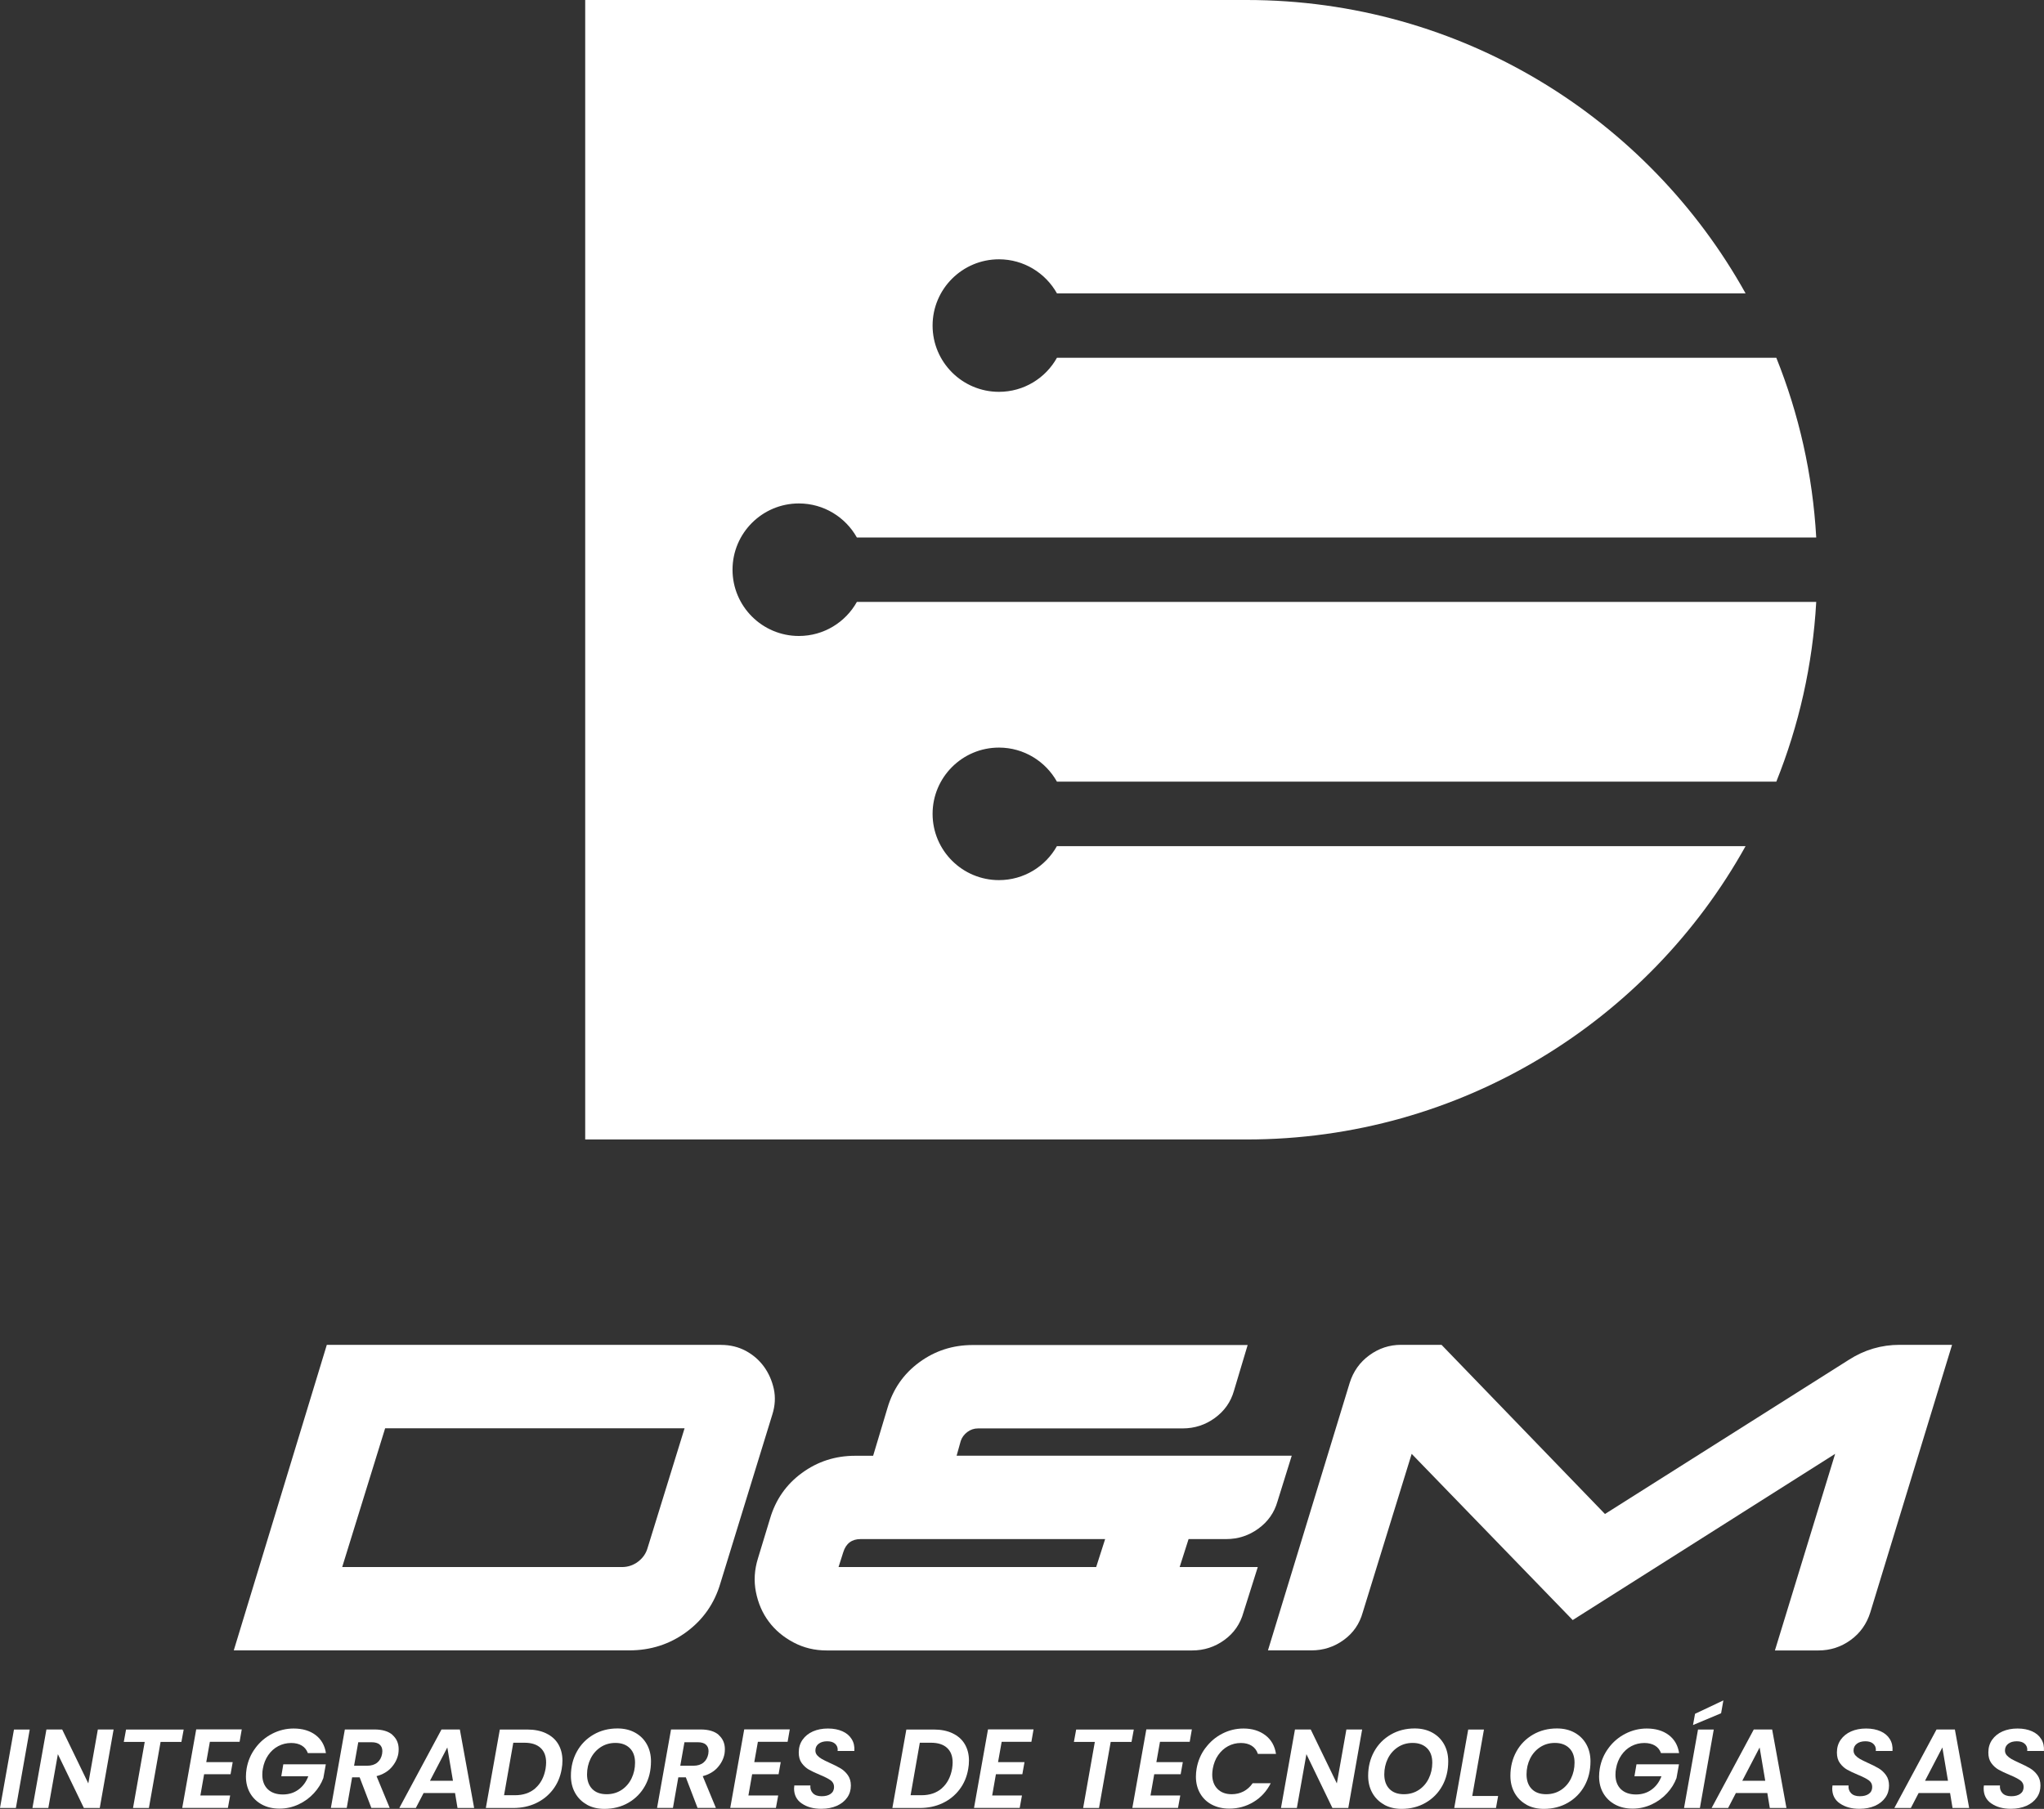
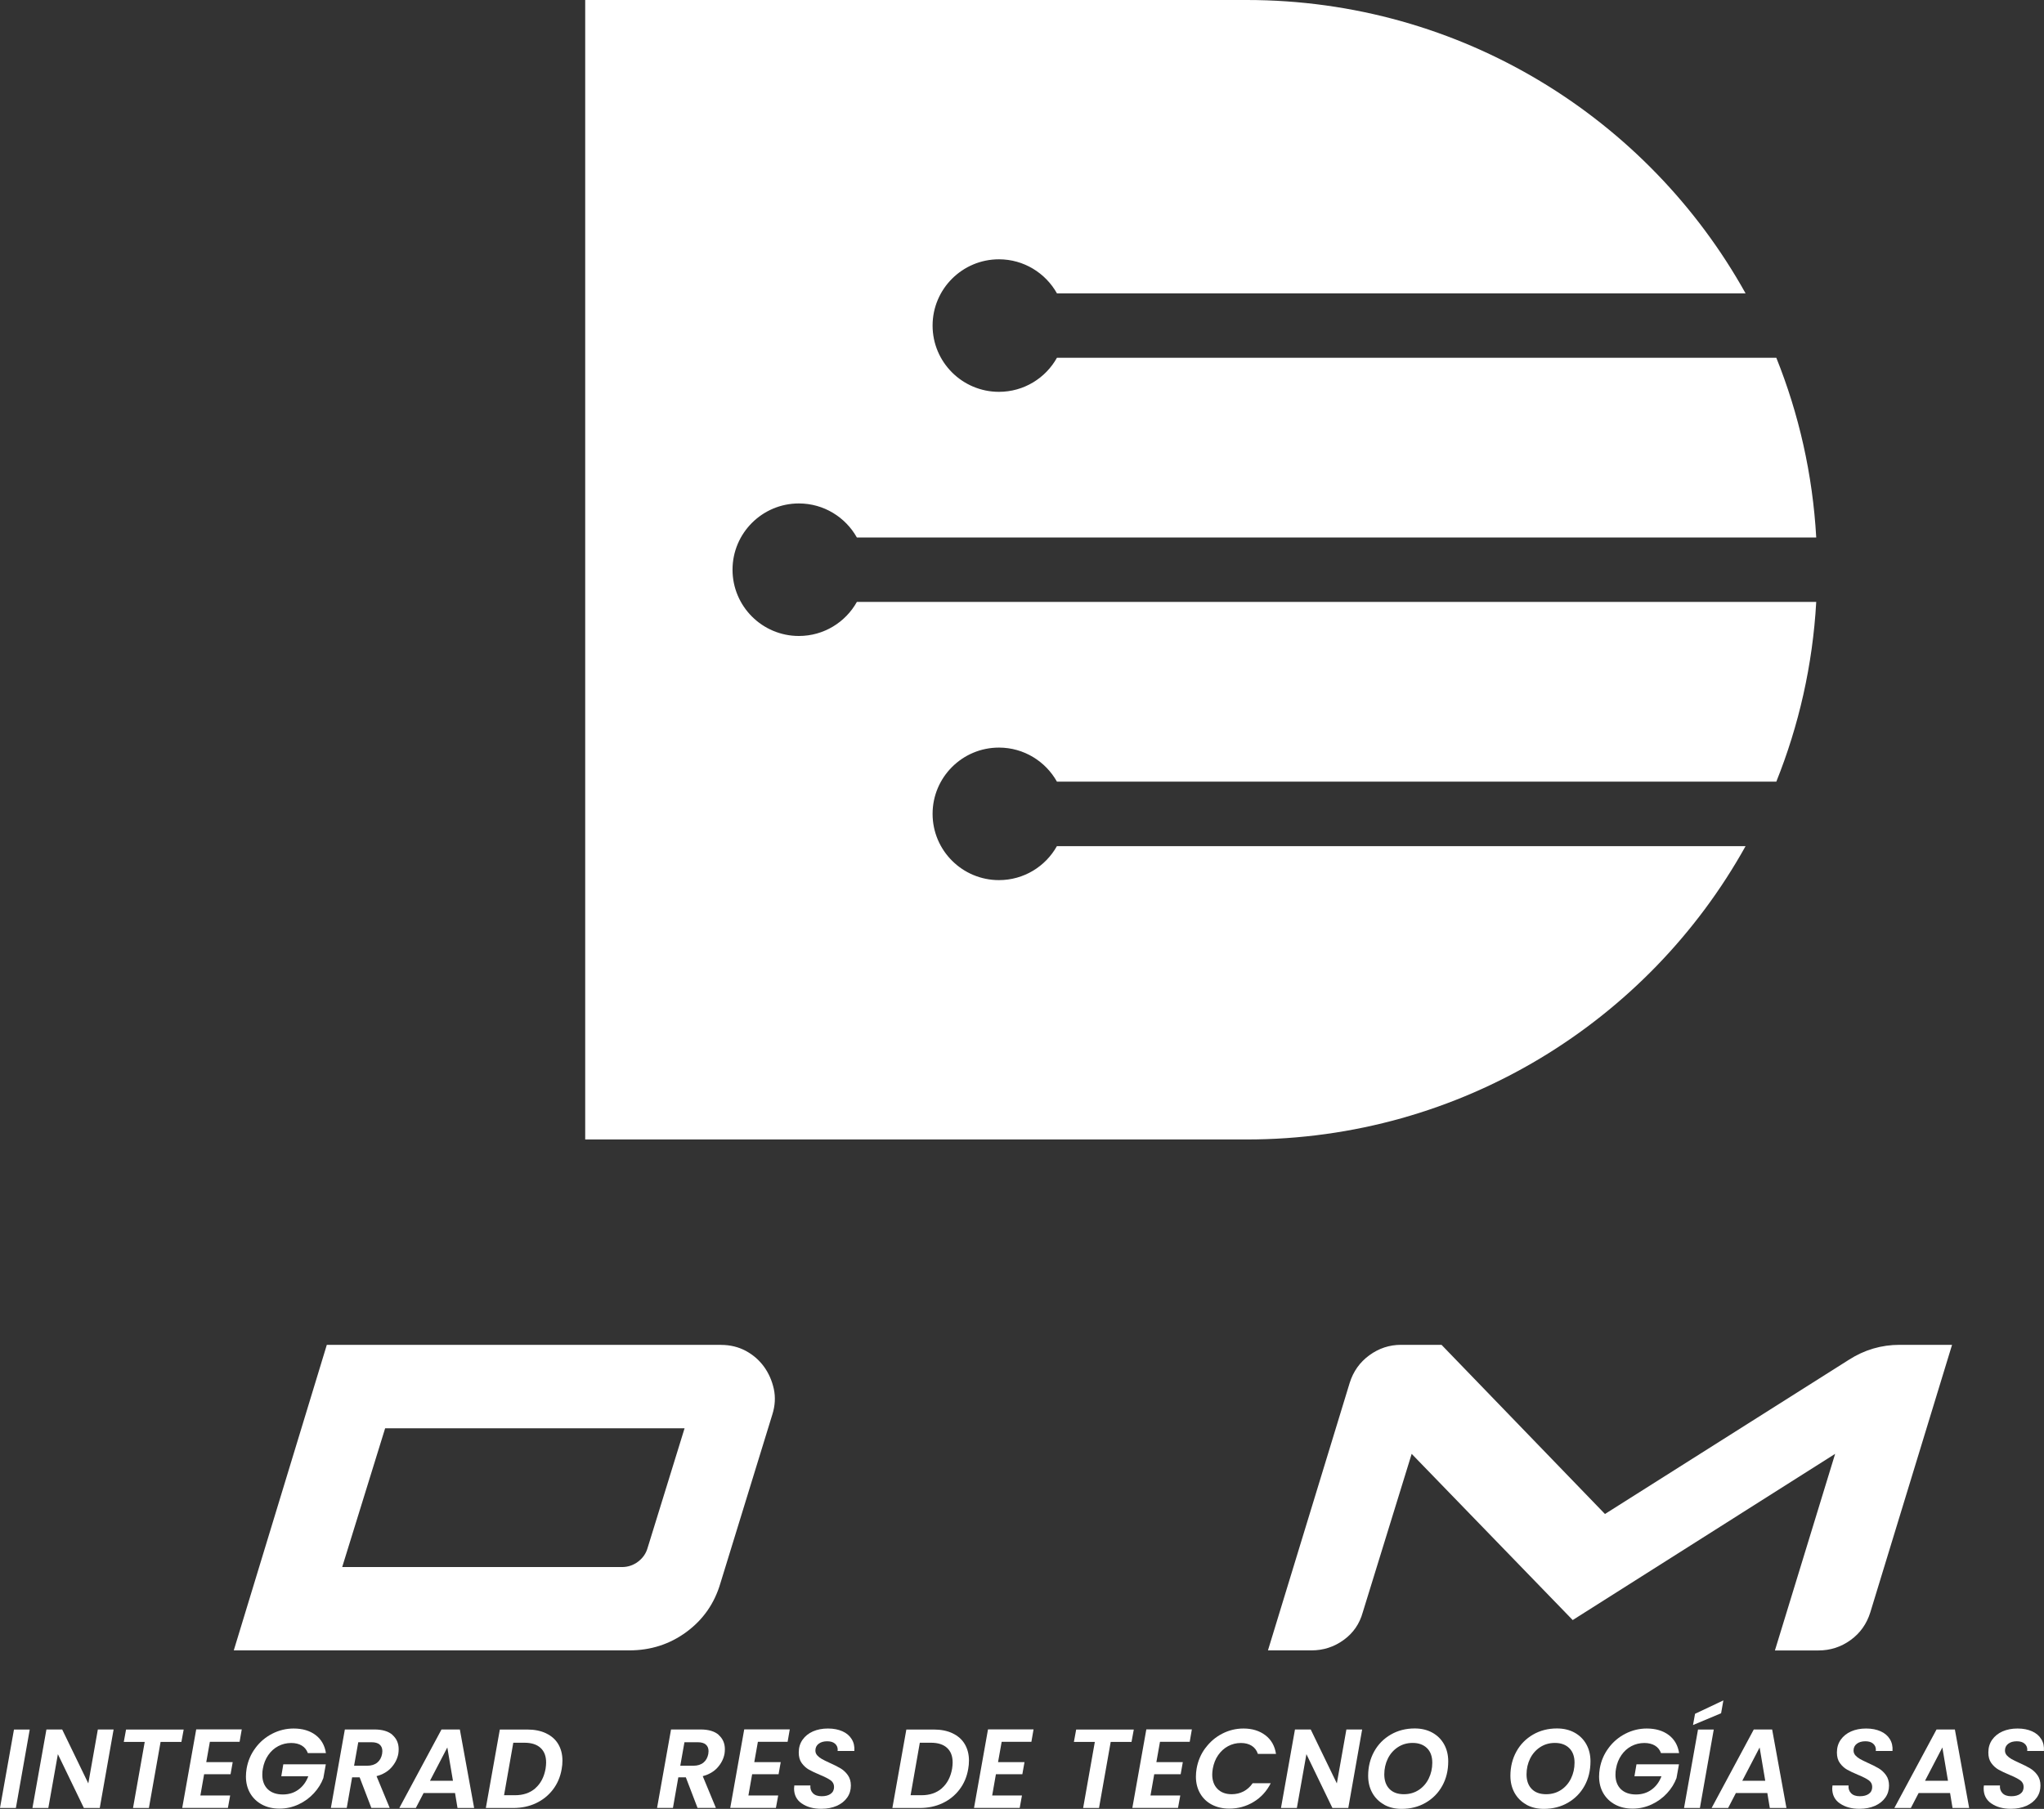
<svg xmlns="http://www.w3.org/2000/svg" width="148" height="131" viewBox="0 0 148 131" fill="none">
  <rect x="0" y="0" width="148" height="131" fill="#333333" stroke="none" />
  <path d="M52.206 97.399C52.871 97.399 53.466 97.546 53.997 97.829C54.529 98.117 54.968 98.497 55.316 98.973C55.66 99.449 55.898 99.988 56.031 100.592C56.159 101.196 56.122 101.814 55.921 102.445L52.165 114.65C51.735 116.119 50.915 117.294 49.706 118.186C48.497 119.078 47.114 119.522 45.561 119.522H16.927L23.664 97.394H52.211L52.206 97.399ZM49.568 103.438H27.887L24.777 113.488H45.03C45.46 113.488 45.85 113.36 46.198 113.099C46.541 112.839 46.775 112.509 46.889 112.107L49.568 103.438Z" fill="white" />
-   <path d="M69.262 105.423H93.531L92.496 108.744C92.267 109.549 91.805 110.204 91.113 110.707C90.421 111.21 89.643 111.462 88.782 111.462H86.061L85.415 113.488H91.072L90.037 116.768C89.808 117.601 89.345 118.273 88.653 118.772C87.962 119.275 87.183 119.527 86.322 119.527H59.85C58.985 119.527 58.188 119.335 57.455 118.946C56.722 118.557 56.122 118.054 55.664 117.436C55.202 116.819 54.895 116.105 54.735 115.3C54.574 114.495 54.625 113.676 54.886 112.843L55.751 109.998C56.154 108.616 56.924 107.509 58.06 106.677C59.196 105.844 60.482 105.428 61.925 105.428H63.221L64.256 101.978C64.659 100.597 65.429 99.49 66.565 98.657C67.7 97.825 68.987 97.408 70.43 97.408H90.339L89.345 100.729C89.116 101.535 88.653 102.189 87.962 102.692C87.27 103.195 86.492 103.447 85.631 103.447H70.819C70.531 103.447 70.27 103.534 70.041 103.708C69.812 103.881 69.651 104.096 69.564 104.357L69.262 105.437V105.423ZM62.31 111.462C61.678 111.462 61.256 111.777 61.059 112.409L60.716 113.488H79.37L80.02 111.462H62.31Z" fill="white" />
  <path d="M141.341 97.399L135.424 116.768C135.163 117.601 134.691 118.273 133.999 118.772C133.308 119.275 132.529 119.527 131.668 119.527H128.517L132.877 105.29L113.875 117.326L102.215 105.29L98.674 116.764C98.445 117.596 97.983 118.269 97.291 118.767C96.6 119.271 95.821 119.522 94.96 119.522H91.809L97.726 100.153C97.987 99.32 98.459 98.653 99.151 98.149C99.842 97.646 100.602 97.394 101.441 97.394H104.376L116.211 109.645L133.876 98.474C134.998 97.756 136.221 97.394 137.549 97.394H141.35L141.341 97.399Z" fill="white" />
  <path d="M76.53 61.273C75.711 62.742 74.14 63.739 72.331 63.739C69.679 63.739 67.526 61.589 67.526 58.94C67.526 56.291 69.679 54.141 72.331 54.141C74.135 54.141 75.706 55.138 76.53 56.607H128.618C130.248 52.545 131.251 48.167 131.508 43.592H62.044C61.224 45.06 59.653 46.058 57.844 46.058C55.193 46.058 53.04 43.908 53.04 41.259C53.04 38.61 55.193 36.46 57.844 36.46C59.649 36.46 61.22 37.457 62.044 38.926H131.508C131.251 34.347 130.248 29.969 128.618 25.911H76.53C75.711 27.379 74.14 28.377 72.331 28.377C69.679 28.377 67.526 26.227 67.526 23.578C67.526 20.929 69.679 18.779 72.331 18.779C74.135 18.779 75.706 19.776 76.53 21.245H126.392C119.339 8.573 105.805 0 90.266 0H42.373V82.522H90.266C105.805 82.522 119.344 73.949 126.392 61.278H76.53V61.273Z" fill="white" />
  <path d="M2.153 125.254L1.15 130.936H0L1.012 125.254H2.153Z" fill="white" />
  <path d="M7.223 130.936H6.073L4.191 127.038L3.499 130.936H2.349L3.362 125.25H4.502L6.394 129.156L7.085 125.25H8.226L7.223 130.936Z" fill="white" />
  <path d="M13.3 125.254L13.135 126.151H11.628L10.781 130.936H9.632L10.479 126.151H8.963L9.128 125.254H13.3Z" fill="white" />
  <path d="M15.196 126.142L14.935 127.615H16.849L16.694 128.493H14.779L14.509 130.03H16.666L16.502 130.931H13.195L14.207 125.245H17.505L17.349 126.142H15.192H15.196Z" fill="white" />
  <path d="M18.498 126.585C18.828 126.142 19.236 125.799 19.721 125.552C20.207 125.305 20.72 125.181 21.26 125.181C21.901 125.181 22.428 125.337 22.845 125.648C23.261 125.959 23.513 126.398 23.6 126.961H22.291C22.203 126.723 22.057 126.54 21.851 126.416C21.645 126.293 21.388 126.229 21.086 126.229C20.747 126.229 20.436 126.306 20.147 126.457C19.858 126.608 19.616 126.828 19.423 127.107C19.227 127.391 19.098 127.715 19.034 128.081C19.007 128.209 18.993 128.36 18.993 128.53C18.993 128.973 19.126 129.321 19.387 129.577C19.652 129.829 20.014 129.957 20.477 129.957C20.907 129.957 21.283 129.843 21.604 129.609C21.929 129.376 22.167 129.051 22.323 128.639H20.367L20.513 127.775H23.591L23.413 128.768C23.266 129.166 23.037 129.532 22.73 129.865C22.423 130.199 22.052 130.474 21.622 130.675C21.191 130.876 20.733 130.982 20.243 130.982C19.753 130.982 19.336 130.886 18.97 130.689C18.604 130.492 18.32 130.222 18.114 129.87C17.912 129.522 17.807 129.115 17.807 128.653C17.807 128.47 17.825 128.278 17.857 128.081C17.953 127.523 18.169 127.02 18.503 126.581L18.498 126.585Z" fill="white" />
  <path d="M28.418 125.648C28.716 125.913 28.867 126.256 28.867 126.677C28.867 126.782 28.858 126.887 28.844 126.993C28.78 127.363 28.611 127.697 28.345 127.999C28.075 128.301 27.718 128.511 27.264 128.63L28.217 130.931H26.889L26.041 128.717H25.496L25.107 130.931H23.958L24.97 125.25H27.104C27.686 125.25 28.125 125.382 28.423 125.643L28.418 125.648ZM27.686 126.823C27.686 126.617 27.622 126.457 27.489 126.343C27.36 126.229 27.159 126.174 26.893 126.174H25.941L25.638 127.876H26.591C26.893 127.876 27.136 127.798 27.319 127.647C27.502 127.496 27.617 127.285 27.667 127.02C27.676 126.924 27.686 126.855 27.686 126.823Z" fill="white" />
  <path d="M30.672 129.852L30.108 130.936H28.913L31.968 125.25H33.296L34.331 130.936H33.127L32.948 129.852H30.672ZM32.797 128.964L32.389 126.553L31.134 128.964H32.797Z" fill="white" />
  <path d="M39.538 125.529C39.923 125.712 40.216 125.968 40.418 126.306C40.619 126.645 40.725 127.043 40.725 127.505C40.725 127.711 40.706 127.912 40.67 128.109C40.574 128.681 40.363 129.175 40.038 129.6C39.712 130.026 39.305 130.355 38.81 130.588C38.316 130.822 37.766 130.936 37.166 130.936H35.178L36.191 125.254H38.178C38.705 125.254 39.158 125.346 39.543 125.529H39.538ZM38.764 129.504C39.149 129.166 39.392 128.699 39.502 128.104C39.529 127.926 39.543 127.77 39.543 127.642C39.543 127.185 39.41 126.832 39.14 126.585C38.87 126.334 38.48 126.21 37.963 126.21H37.166L36.497 130.012H37.294C37.89 130.012 38.38 129.843 38.764 129.509V129.504Z" fill="white" />
-   <path d="M42.492 130.689C42.126 130.488 41.842 130.204 41.641 129.843C41.439 129.481 41.338 129.07 41.338 128.603C41.338 127.953 41.485 127.368 41.773 126.846C42.062 126.325 42.465 125.918 42.978 125.62C43.491 125.323 44.068 125.176 44.709 125.176C45.195 125.176 45.616 125.277 45.982 125.478C46.349 125.68 46.633 125.959 46.834 126.32C47.036 126.682 47.136 127.093 47.136 127.555C47.136 128.219 46.995 128.809 46.706 129.33C46.417 129.852 46.014 130.259 45.502 130.556C44.989 130.854 44.402 131 43.757 131C43.28 131 42.854 130.899 42.488 130.694L42.492 130.689ZM45.002 129.632C45.314 129.426 45.556 129.147 45.726 128.8C45.895 128.452 45.982 128.068 45.982 127.656C45.982 127.212 45.859 126.86 45.607 126.608C45.355 126.357 45.007 126.224 44.558 126.224C44.155 126.224 43.798 126.329 43.486 126.535C43.175 126.741 42.932 127.02 42.763 127.363C42.593 127.711 42.506 128.091 42.506 128.502C42.506 128.946 42.63 129.298 42.877 129.554C43.124 129.811 43.473 129.939 43.926 129.939C44.334 129.939 44.695 129.833 45.007 129.628L45.002 129.632Z" fill="white" />
  <path d="M52.037 125.648C52.335 125.913 52.486 126.256 52.486 126.677C52.486 126.782 52.477 126.887 52.463 126.993C52.399 127.363 52.229 127.697 51.964 127.999C51.694 128.301 51.336 128.511 50.883 128.63L51.836 130.931H50.507L49.66 128.717H49.115L48.726 130.931H47.576L48.588 125.25H50.723C51.304 125.25 51.744 125.382 52.042 125.643L52.037 125.648ZM51.304 126.823C51.304 126.617 51.24 126.457 51.107 126.343C50.979 126.229 50.778 126.174 50.512 126.174H49.559L49.257 127.876H50.21C50.512 127.876 50.755 127.798 50.938 127.647C51.121 127.496 51.236 127.285 51.286 127.02C51.295 126.924 51.304 126.855 51.304 126.823Z" fill="white" />
  <path d="M54.877 126.142L54.615 127.615H56.53L56.374 128.493H54.46L54.19 130.03H56.347L56.182 130.931H52.875L53.887 125.245H57.185L57.029 126.142H54.872H54.877Z" fill="white" />
  <path d="M58.046 130.607C57.679 130.35 57.496 129.989 57.496 129.522C57.496 129.472 57.501 129.399 57.515 129.303H58.678C58.655 129.532 58.719 129.719 58.861 129.865C59.003 130.012 59.214 130.085 59.493 130.085C59.773 130.085 59.988 130.026 60.148 129.911C60.308 129.797 60.391 129.628 60.391 129.413C60.391 129.211 60.308 129.051 60.144 128.932C59.979 128.813 59.718 128.681 59.365 128.534C59.04 128.397 58.774 128.274 58.573 128.159C58.371 128.045 58.197 127.885 58.05 127.683C57.904 127.482 57.835 127.226 57.835 126.915C57.835 126.563 57.927 126.256 58.11 125.995C58.293 125.735 58.541 125.533 58.861 125.391C59.182 125.25 59.544 125.181 59.951 125.181C60.359 125.181 60.702 125.25 61 125.382C61.298 125.515 61.517 125.703 61.669 125.95C61.82 126.192 61.884 126.48 61.861 126.805H60.647L60.656 126.714C60.656 126.535 60.588 126.389 60.455 126.274C60.322 126.16 60.134 126.105 59.896 126.105C59.64 126.105 59.434 126.165 59.278 126.284C59.122 126.402 59.04 126.567 59.04 126.773C59.04 126.91 59.086 127.025 59.173 127.125C59.264 127.226 59.374 127.313 59.502 127.386C59.63 127.459 59.818 127.551 60.066 127.665C60.386 127.807 60.647 127.94 60.858 128.063C61.064 128.187 61.243 128.351 61.389 128.557C61.536 128.763 61.609 129.015 61.609 129.312C61.609 129.637 61.522 129.93 61.343 130.181C61.165 130.433 60.917 130.634 60.592 130.78C60.267 130.922 59.892 130.995 59.466 130.995C58.893 130.995 58.426 130.867 58.06 130.611L58.046 130.607Z" fill="white" />
  <path d="M68.974 125.529C69.358 125.712 69.651 125.968 69.853 126.306C70.054 126.645 70.16 127.043 70.16 127.505C70.16 127.711 70.141 127.912 70.105 128.109C70.009 128.681 69.798 129.175 69.473 129.6C69.148 130.026 68.74 130.355 68.245 130.588C67.751 130.822 67.201 130.936 66.601 130.936H64.614L65.626 125.254H67.613C68.14 125.254 68.593 125.346 68.978 125.529H68.974ZM68.2 129.504C68.584 129.166 68.827 128.699 68.937 128.104C68.964 127.926 68.978 127.77 68.978 127.642C68.978 127.185 68.845 126.832 68.575 126.585C68.305 126.334 67.916 126.21 67.398 126.21H66.601L65.933 130.012H66.729C67.325 130.012 67.815 129.843 68.2 129.509V129.504Z" fill="white" />
  <path d="M72.528 126.142L72.266 127.615H74.181L74.025 128.493H72.111L71.841 130.03H73.998L73.833 130.931H70.526L71.538 125.245H74.836L74.68 126.142H72.523H72.528Z" fill="white" />
  <path d="M82.095 125.254L81.93 126.151H80.423L79.576 130.936H78.427L79.274 126.151H77.758L77.923 125.254H82.095Z" fill="white" />
  <path d="M83.991 126.142L83.73 127.615H85.644L85.489 128.493H83.574L83.304 130.03H85.461L85.296 130.931H81.99L83.002 125.245H86.299L86.144 126.142H83.987H83.991Z" fill="white" />
  <path d="M87.289 126.585C87.618 126.142 88.021 125.799 88.502 125.552C88.983 125.305 89.496 125.181 90.037 125.181C90.673 125.181 91.2 125.346 91.626 125.671C92.052 125.995 92.304 126.448 92.391 127.02H91.081C90.994 126.759 90.843 126.563 90.632 126.43C90.421 126.297 90.16 126.229 89.849 126.229C89.519 126.229 89.208 126.306 88.924 126.457C88.64 126.608 88.402 126.828 88.205 127.107C88.008 127.386 87.884 127.715 87.815 128.081C87.788 128.255 87.774 128.397 87.774 128.511C87.774 128.951 87.902 129.298 88.154 129.554C88.406 129.811 88.75 129.939 89.185 129.939C89.496 129.939 89.78 129.87 90.041 129.737C90.302 129.6 90.522 129.403 90.701 129.143H92.011C91.718 129.724 91.301 130.177 90.769 130.497C90.234 130.822 89.647 130.982 89.015 130.982C88.539 130.982 88.113 130.886 87.747 130.694C87.38 130.501 87.096 130.227 86.895 129.875C86.693 129.522 86.593 129.12 86.593 128.662C86.593 128.47 86.611 128.278 86.643 128.086C86.739 127.528 86.954 127.025 87.284 126.585H87.289Z" fill="white" />
  <path d="M97.626 130.936H96.476L94.594 127.038L93.902 130.936H92.752L93.765 125.25H94.905L96.797 129.156L97.488 125.25H98.629L97.626 130.936Z" fill="white" />
  <path d="M100.218 130.689C99.851 130.488 99.567 130.204 99.366 129.843C99.164 129.481 99.064 129.07 99.064 128.603C99.064 127.953 99.21 127.368 99.499 126.846C99.787 126.325 100.19 125.918 100.703 125.62C101.216 125.323 101.793 125.176 102.434 125.176C102.92 125.176 103.341 125.277 103.708 125.478C104.074 125.68 104.358 125.959 104.56 126.32C104.761 126.682 104.862 127.093 104.862 127.555C104.862 128.219 104.72 128.809 104.431 129.33C104.143 129.852 103.74 130.259 103.227 130.556C102.714 130.854 102.128 131 101.482 131C101.006 131 100.58 130.899 100.213 130.694L100.218 130.689ZM102.728 129.632C103.039 129.426 103.282 129.147 103.451 128.8C103.621 128.452 103.708 128.068 103.708 127.656C103.708 127.212 103.584 126.86 103.332 126.608C103.08 126.357 102.732 126.224 102.283 126.224C101.88 126.224 101.523 126.329 101.212 126.535C100.9 126.741 100.657 127.02 100.488 127.363C100.319 127.711 100.232 128.091 100.232 128.502C100.232 128.946 100.355 129.298 100.602 129.554C100.85 129.811 101.198 129.939 101.651 129.939C102.059 129.939 102.421 129.833 102.732 129.628L102.728 129.632Z" fill="white" />
-   <path d="M106.602 130.067H108.475L108.32 130.936H105.297L106.309 125.254H107.449L106.602 130.062V130.067Z" fill="white" />
  <path d="M110.518 130.689C110.152 130.488 109.868 130.204 109.666 129.843C109.465 129.481 109.364 129.07 109.364 128.603C109.364 127.953 109.51 127.368 109.799 126.846C110.087 126.325 110.491 125.918 111.003 125.62C111.516 125.323 112.094 125.176 112.735 125.176C113.22 125.176 113.642 125.277 114.008 125.478C114.374 125.68 114.658 125.959 114.86 126.32C115.061 126.682 115.162 127.093 115.162 127.555C115.162 128.219 115.02 128.809 114.732 129.33C114.443 129.852 114.04 130.259 113.527 130.556C113.014 130.854 112.428 131 111.782 131C111.306 131 110.88 130.899 110.513 130.694L110.518 130.689ZM113.028 129.632C113.339 129.426 113.582 129.147 113.751 128.8C113.921 128.452 114.008 128.068 114.008 127.656C114.008 127.212 113.884 126.86 113.632 126.608C113.38 126.357 113.032 126.224 112.584 126.224C112.181 126.224 111.823 126.329 111.512 126.535C111.2 126.741 110.958 127.02 110.788 127.363C110.619 127.711 110.532 128.091 110.532 128.502C110.532 128.946 110.655 129.298 110.903 129.554C111.15 129.811 111.498 129.939 111.952 129.939C112.359 129.939 112.721 129.833 113.032 129.628L113.028 129.632Z" fill="white" />
  <path d="M116.476 126.585C116.806 126.142 117.214 125.799 117.699 125.552C118.185 125.305 118.698 125.181 119.238 125.181C119.879 125.181 120.406 125.337 120.823 125.648C121.24 125.959 121.492 126.398 121.579 126.961H120.269C120.182 126.723 120.035 126.54 119.829 126.416C119.623 126.293 119.366 126.229 119.064 126.229C118.725 126.229 118.414 126.306 118.125 126.457C117.837 126.608 117.594 126.828 117.402 127.107C117.205 127.391 117.076 127.715 117.012 128.081C116.985 128.209 116.971 128.36 116.971 128.53C116.971 128.973 117.104 129.321 117.365 129.577C117.631 129.829 117.992 129.957 118.455 129.957C118.886 129.957 119.261 129.843 119.582 129.609C119.907 129.376 120.145 129.051 120.301 128.639H118.345L118.492 127.775H121.569L121.391 128.768C121.244 129.166 121.015 129.532 120.708 129.865C120.401 130.199 120.031 130.474 119.6 130.675C119.169 130.876 118.711 130.982 118.221 130.982C117.731 130.982 117.315 130.886 116.948 130.689C116.582 130.492 116.298 130.222 116.092 129.87C115.89 129.522 115.785 129.115 115.785 128.653C115.785 128.47 115.803 128.278 115.835 128.081C115.931 127.523 116.147 127.02 116.481 126.581L116.476 126.585Z" fill="white" />
  <path d="M124.088 125.254L123.085 130.936H121.936L122.948 125.254H124.088ZM124.624 124.074L122.586 124.929L122.733 124.115L124.784 123.145L124.62 124.074H124.624Z" fill="white" />
  <path d="M125.691 129.852L125.128 130.936H123.933L126.987 125.25H128.316L129.351 130.936H128.146L127.967 129.852H125.691ZM127.816 128.964L127.409 126.553L126.154 128.964H127.816Z" fill="white" />
  <path d="M133.216 130.607C132.85 130.35 132.666 129.989 132.666 129.522C132.666 129.472 132.671 129.399 132.685 129.303H133.848C133.825 129.532 133.889 129.719 134.031 129.865C134.173 130.012 134.384 130.085 134.663 130.085C134.943 130.085 135.158 130.026 135.318 129.911C135.479 129.797 135.561 129.628 135.561 129.413C135.561 129.211 135.479 129.051 135.314 128.932C135.149 128.813 134.888 128.681 134.535 128.534C134.21 128.397 133.944 128.274 133.743 128.159C133.541 128.045 133.367 127.885 133.221 127.683C133.074 127.482 133.005 127.226 133.005 126.915C133.005 126.563 133.097 126.256 133.28 125.995C133.463 125.735 133.711 125.533 134.031 125.391C134.352 125.25 134.714 125.181 135.121 125.181C135.529 125.181 135.872 125.25 136.17 125.382C136.468 125.515 136.688 125.703 136.839 125.95C136.99 126.192 137.054 126.48 137.031 126.805H135.817L135.827 126.714C135.827 126.535 135.758 126.389 135.625 126.274C135.492 126.16 135.305 126.105 135.066 126.105C134.81 126.105 134.604 126.165 134.448 126.284C134.292 126.402 134.21 126.567 134.21 126.773C134.21 126.91 134.256 127.025 134.343 127.125C134.434 127.226 134.544 127.313 134.673 127.386C134.801 127.459 134.989 127.551 135.236 127.665C135.556 127.807 135.817 127.94 136.028 128.063C136.234 128.187 136.413 128.351 136.559 128.557C136.706 128.763 136.779 129.015 136.779 129.312C136.779 129.637 136.692 129.93 136.514 130.181C136.335 130.433 136.088 130.634 135.763 130.78C135.437 130.922 135.062 130.995 134.636 130.995C134.063 130.995 133.596 130.867 133.23 130.611L133.216 130.607Z" fill="white" />
  <path d="M138.923 129.852L138.359 130.936H137.164L140.219 125.25H141.547L142.582 130.936H141.378L141.199 129.852H138.923ZM141.048 128.964L140.64 126.553L139.385 128.964H141.048Z" fill="white" />
  <path d="M144.18 130.607C143.814 130.35 143.631 129.989 143.631 129.522C143.631 129.472 143.635 129.399 143.649 129.303H144.812C144.79 129.532 144.854 129.719 144.996 129.865C145.138 130.012 145.348 130.085 145.628 130.085C145.907 130.085 146.122 130.026 146.283 129.911C146.443 129.797 146.525 129.628 146.525 129.413C146.525 129.211 146.443 129.051 146.278 128.932C146.113 128.813 145.852 128.681 145.499 128.534C145.174 128.397 144.909 128.274 144.707 128.159C144.506 128.045 144.332 127.885 144.185 127.683C144.038 127.482 143.97 127.226 143.97 126.915C143.97 126.563 144.061 126.256 144.245 125.995C144.428 125.735 144.675 125.533 144.996 125.391C145.316 125.25 145.678 125.181 146.086 125.181C146.493 125.181 146.837 125.25 147.134 125.382C147.432 125.515 147.652 125.703 147.803 125.95C147.954 126.192 148.018 126.48 147.995 126.805H146.782L146.791 126.714C146.791 126.535 146.722 126.389 146.589 126.274C146.457 126.16 146.269 126.105 146.031 126.105C145.774 126.105 145.568 126.165 145.412 126.284C145.257 126.402 145.174 126.567 145.174 126.773C145.174 126.91 145.22 127.025 145.307 127.125C145.399 127.226 145.509 127.313 145.637 127.386C145.765 127.459 145.953 127.551 146.2 127.665C146.521 127.807 146.782 127.94 146.992 128.063C147.199 128.187 147.377 128.351 147.524 128.557C147.67 128.763 147.744 129.015 147.744 129.312C147.744 129.637 147.657 129.93 147.478 130.181C147.299 130.433 147.052 130.634 146.727 130.78C146.402 130.922 146.026 130.995 145.6 130.995C145.028 130.995 144.561 130.867 144.194 130.611L144.18 130.607Z" fill="white" />
</svg>